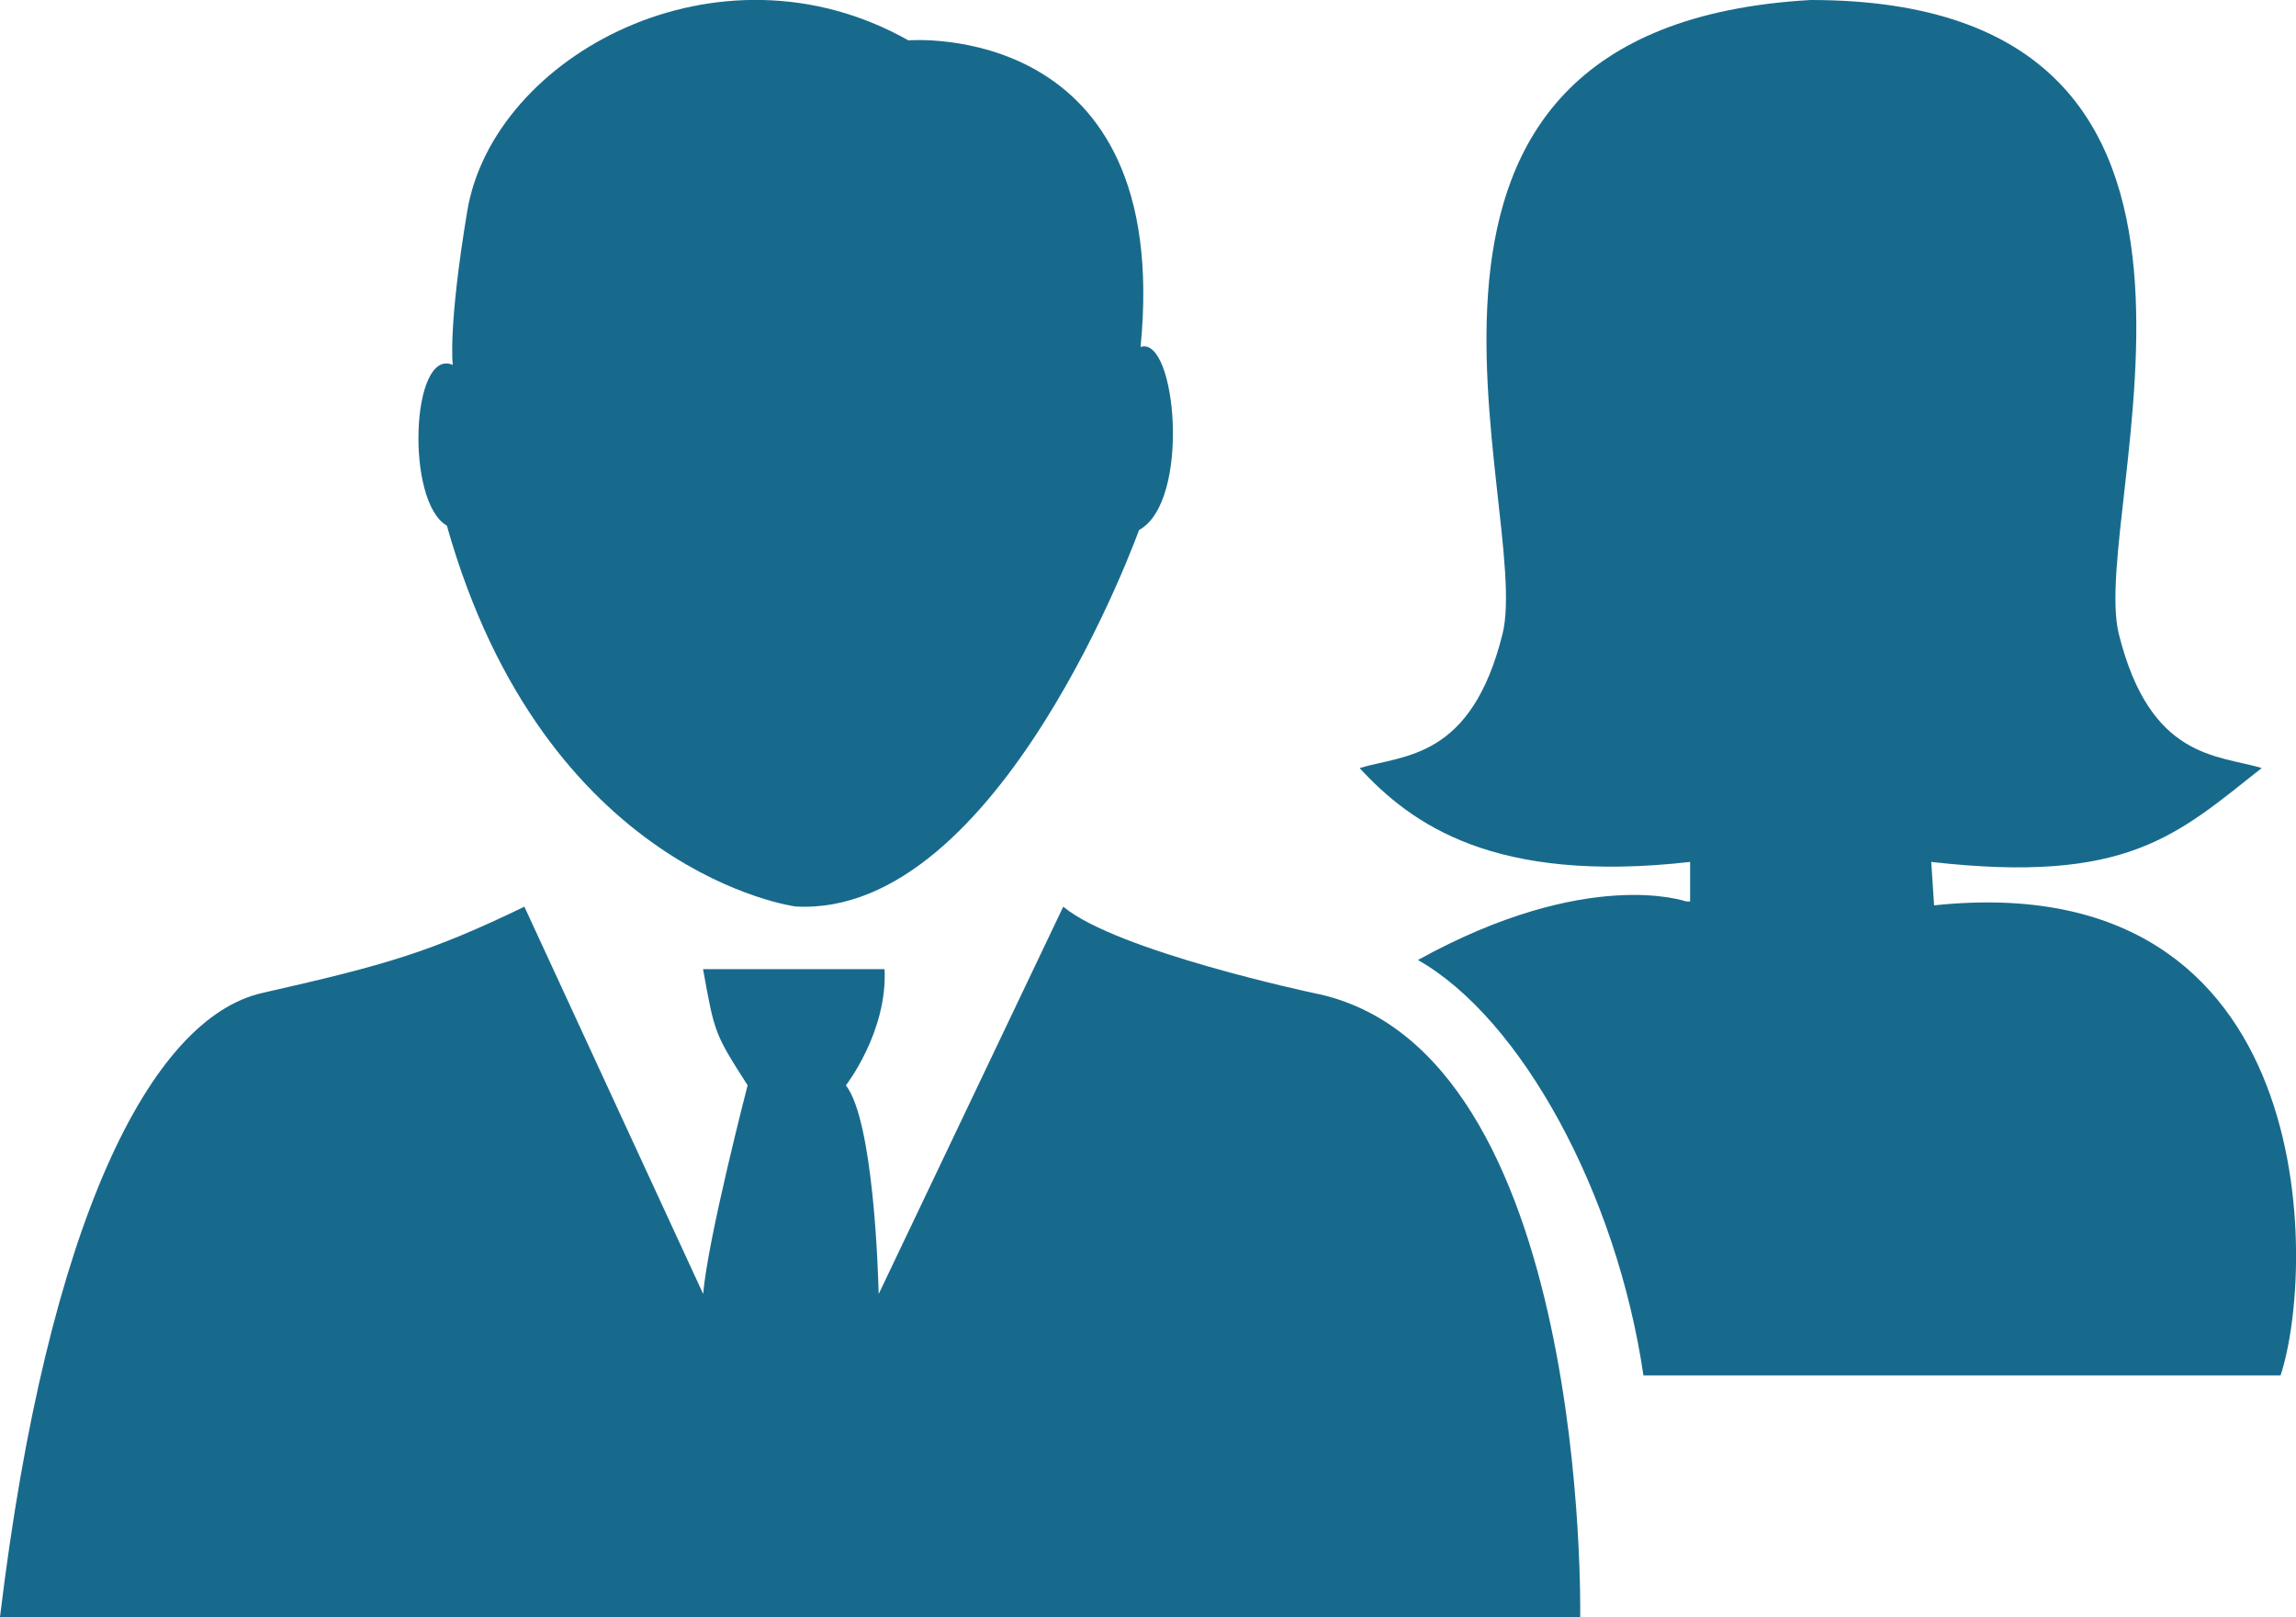
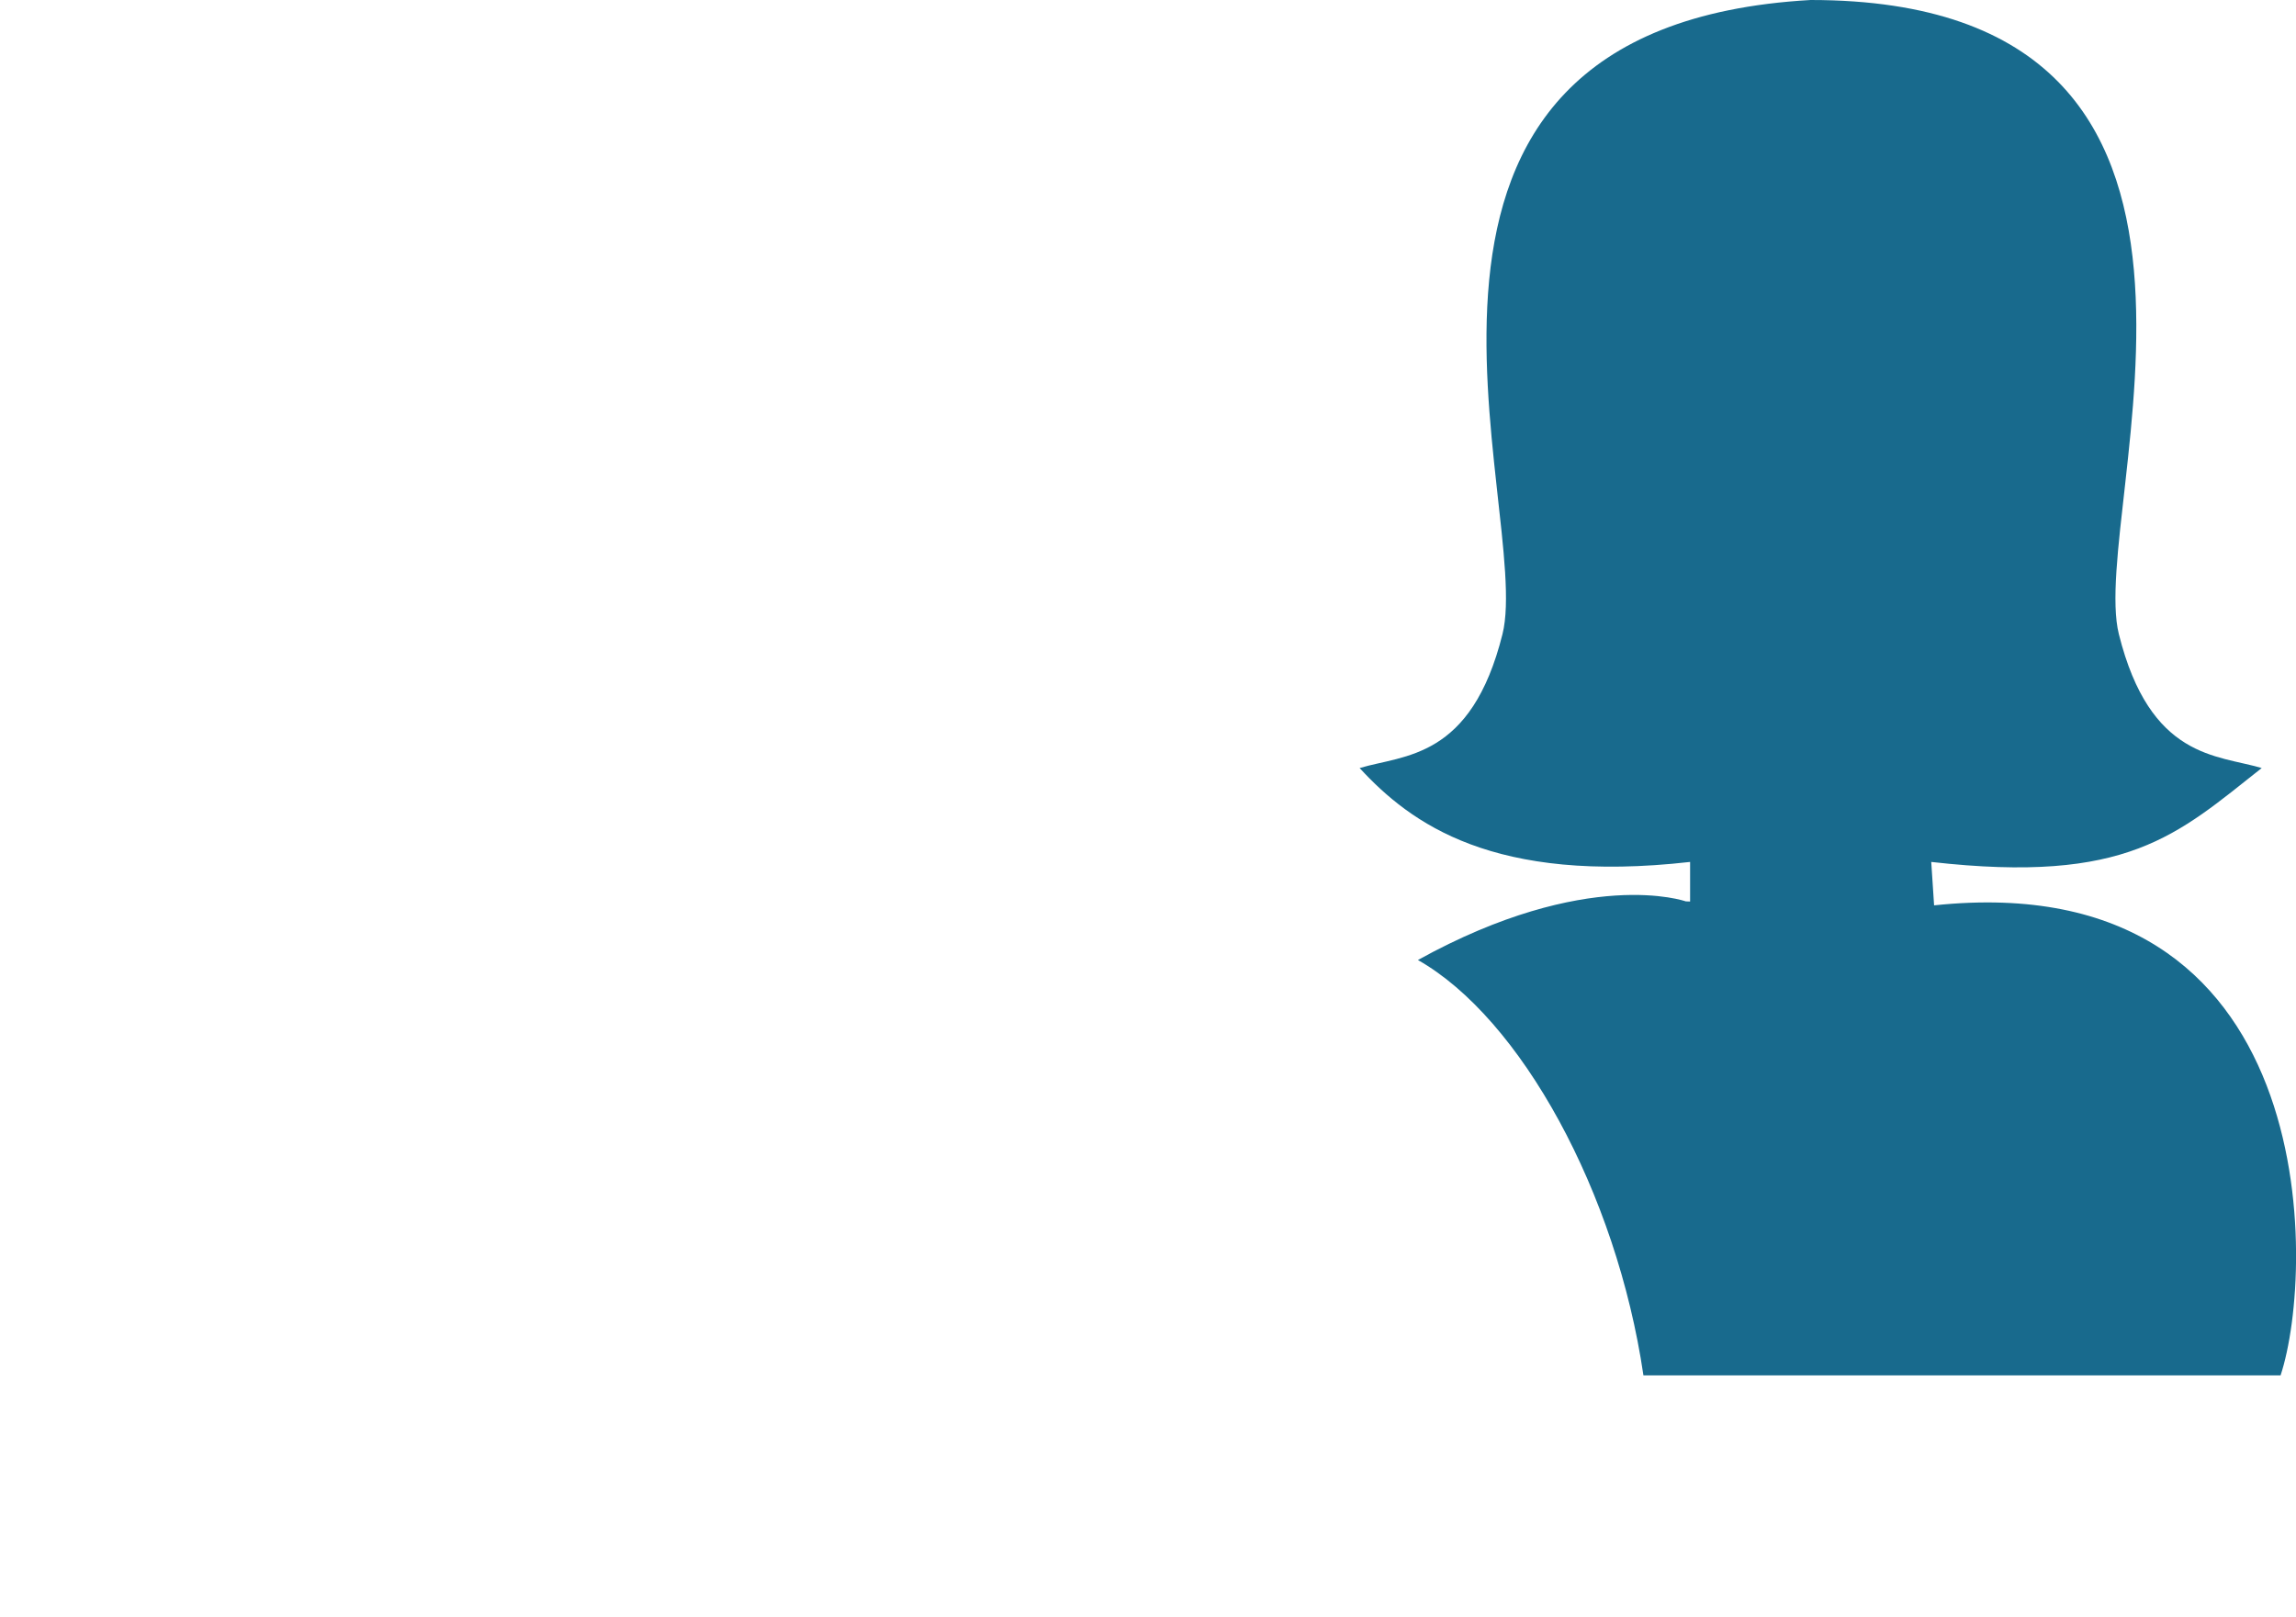
<svg xmlns="http://www.w3.org/2000/svg" version="1.0" id="Layer_1" x="0px" y="0px" width="120.54px" height="84.91px" viewBox="0 0 120.54 84.91" enable-background="new 0 0 120.54 84.91" xml:space="preserve">
  <g>
-     <path fill="#186A8D" d="M23.46,27.6c-2.19-1.25-1.87-9.38,0.31-8.44c0,0-0.26-1.94,0.76-8.07c1.35-8.15,13.19-14.6,23.16-8.97   c0,0,13.89-1.17,12.19,16.1c1.87-0.63,2.66,8.13-0.08,9.61c0,0-7.31,20.36-18.02,19.77C41.79,47.61,28.62,45.89,23.46,27.6z" />
-     <path fill="#186A8D" d="M68.95,52.14c0,0-10.32-2.19-13.13-4.53l-9.68,20.32h-0.01c-0.03-1.16-0.27-9.06-1.72-10.94   c0,0,2.19-2.81,2.03-6.1h-9.53c0.61,3.39,0.61,3.39,2.34,6.1c0,0-2.11,8.14-2.33,10.94h-0.01l-9.38-20.32   c-4.93,2.38-7.22,3.05-13.76,4.53C7.91,53.47,2.5,64.12,0,84.91h82.96C82.96,84.91,83.5,54.98,68.95,52.14z" />
    <path fill="#186A8D" d="M101.54,47.54l-0.15-2.28c10.32,1.17,12.89-1.41,17.35-4.93c-2.35-0.7-5.86-0.47-7.5-7.03   C109.6,26.74,120.38,0,95.06,0C69.98,1.42,80.52,26.74,78.88,33.3c-1.64,6.57-5.16,6.33-7.5,7.03c2.7,2.93,7.03,6.1,17.35,4.93   v2.08l-0.23-0.01c0,0-5.16-1.84-14.06,3.08c5.39,3.05,10.43,12.2,11.84,21.81h33.45C121.58,66.66,121.98,45.38,101.54,47.54z" />
  </g>
</svg>